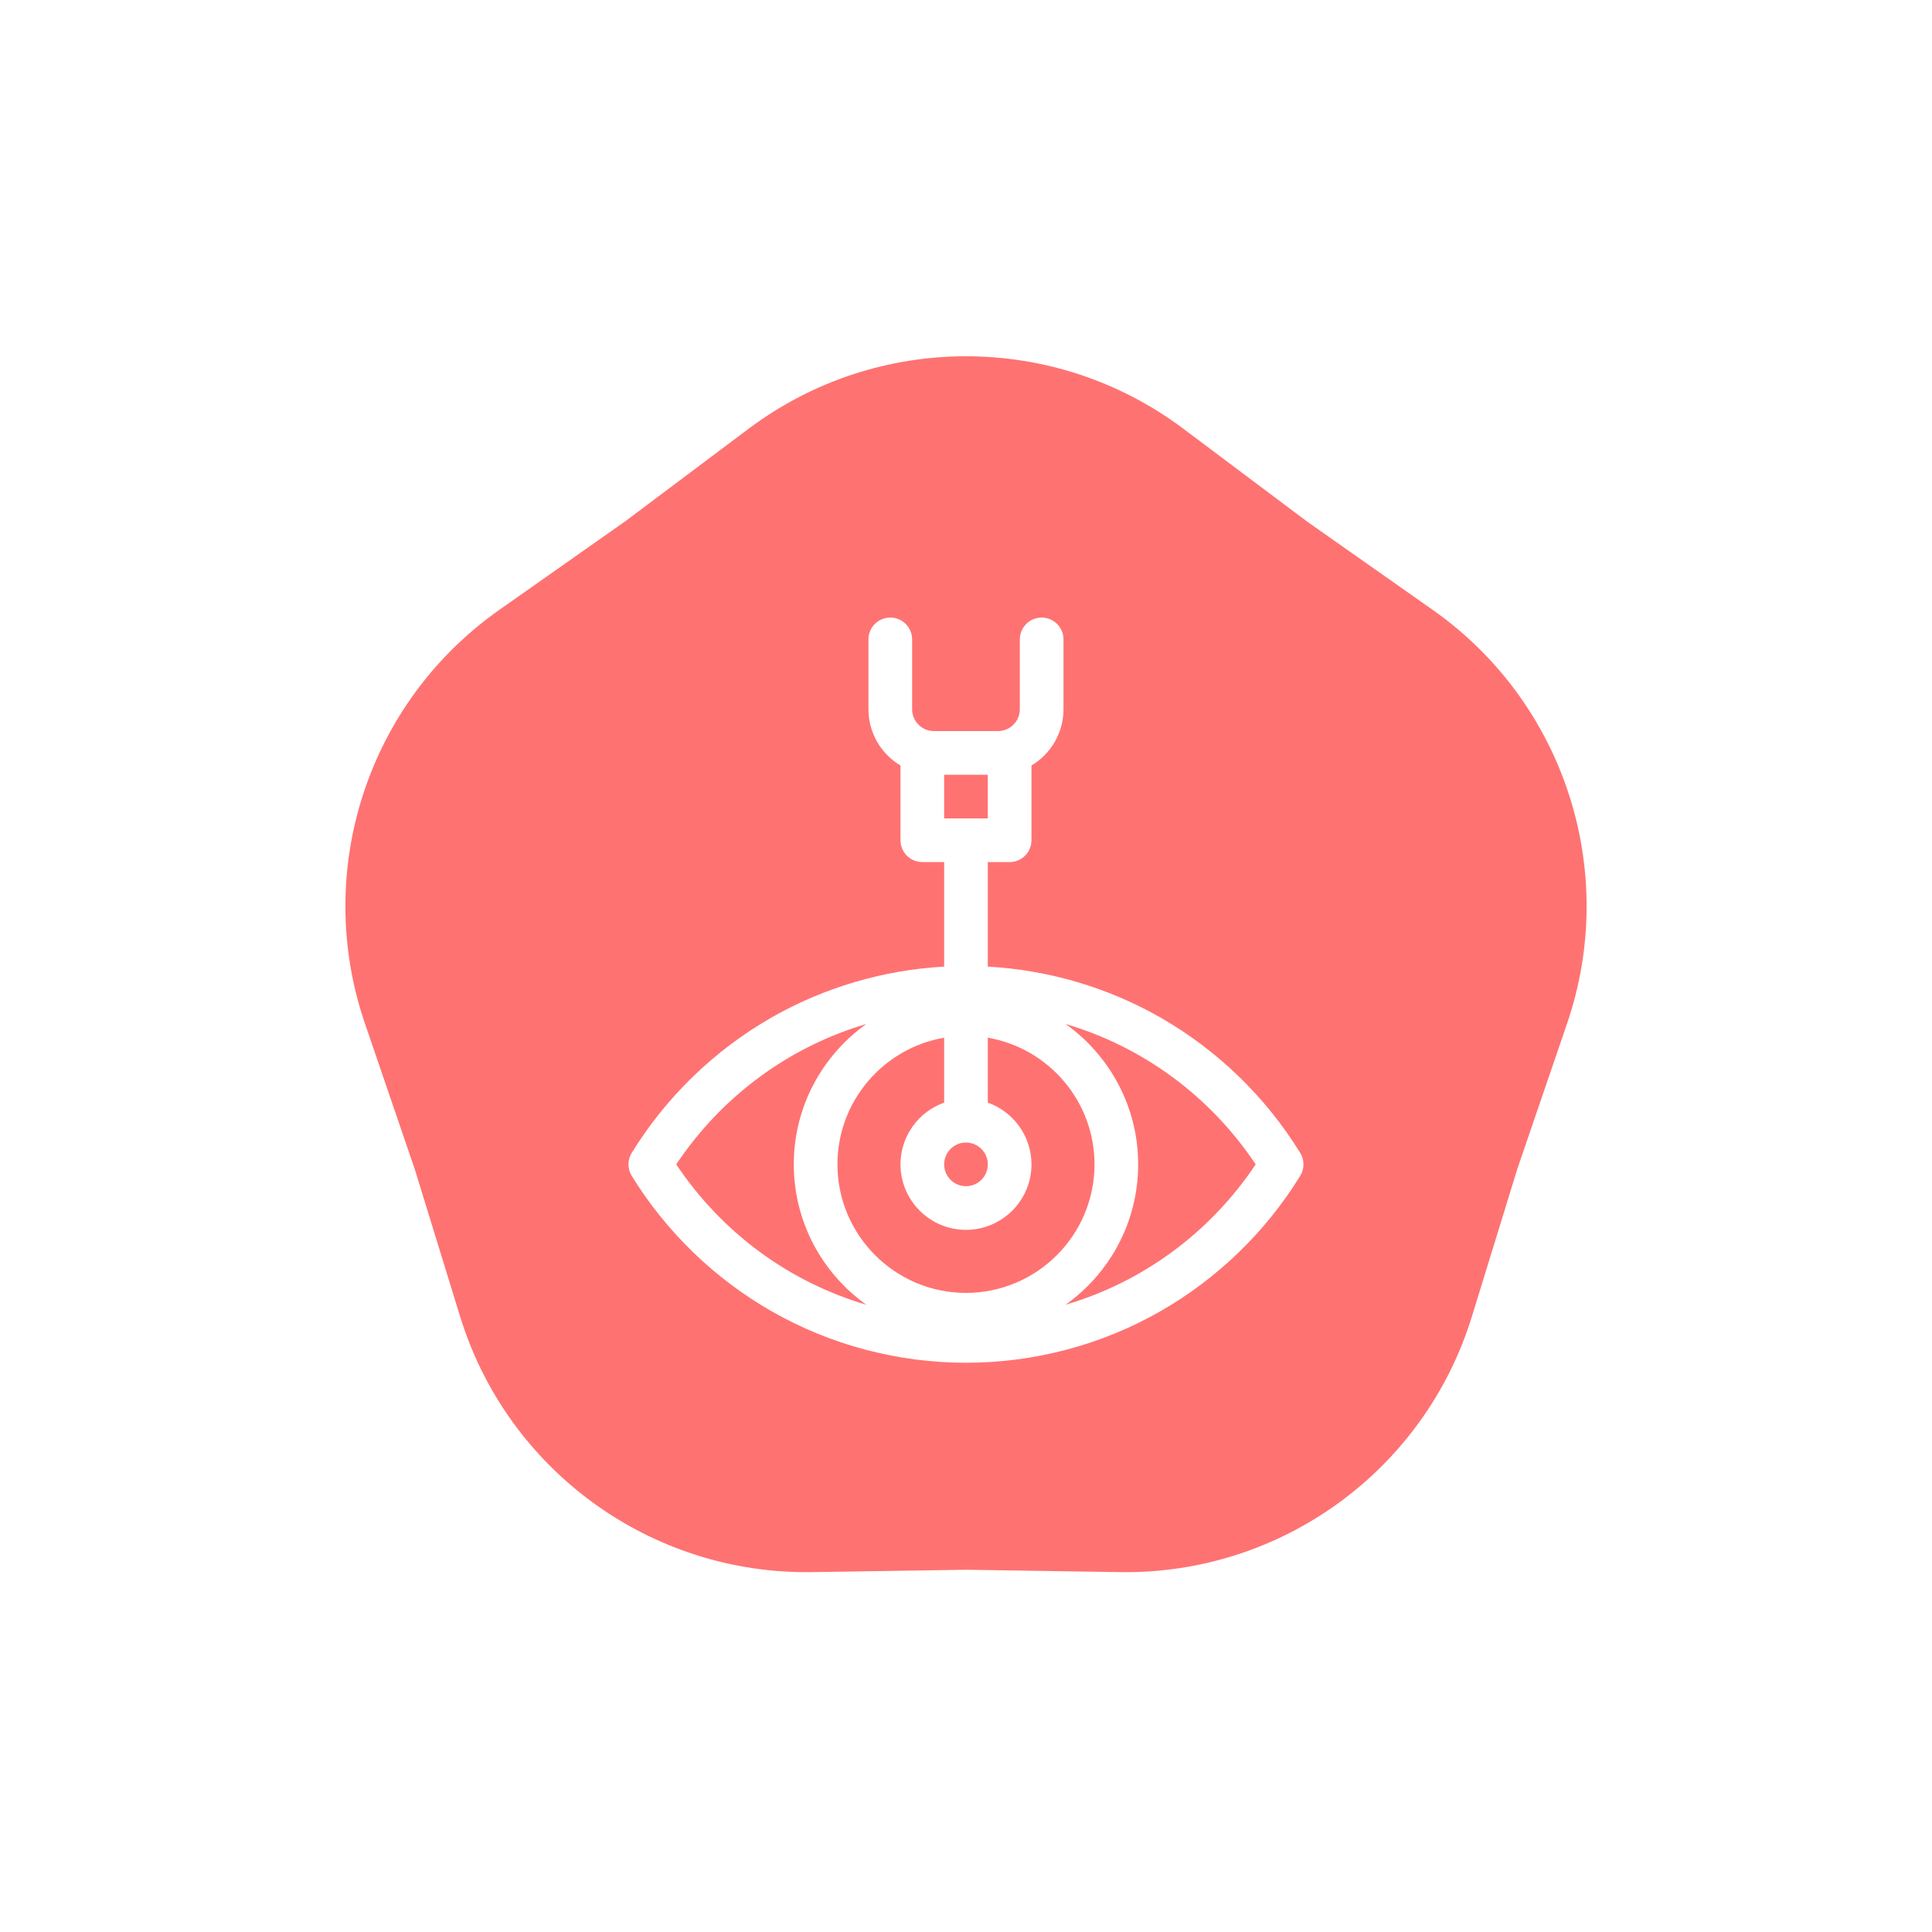
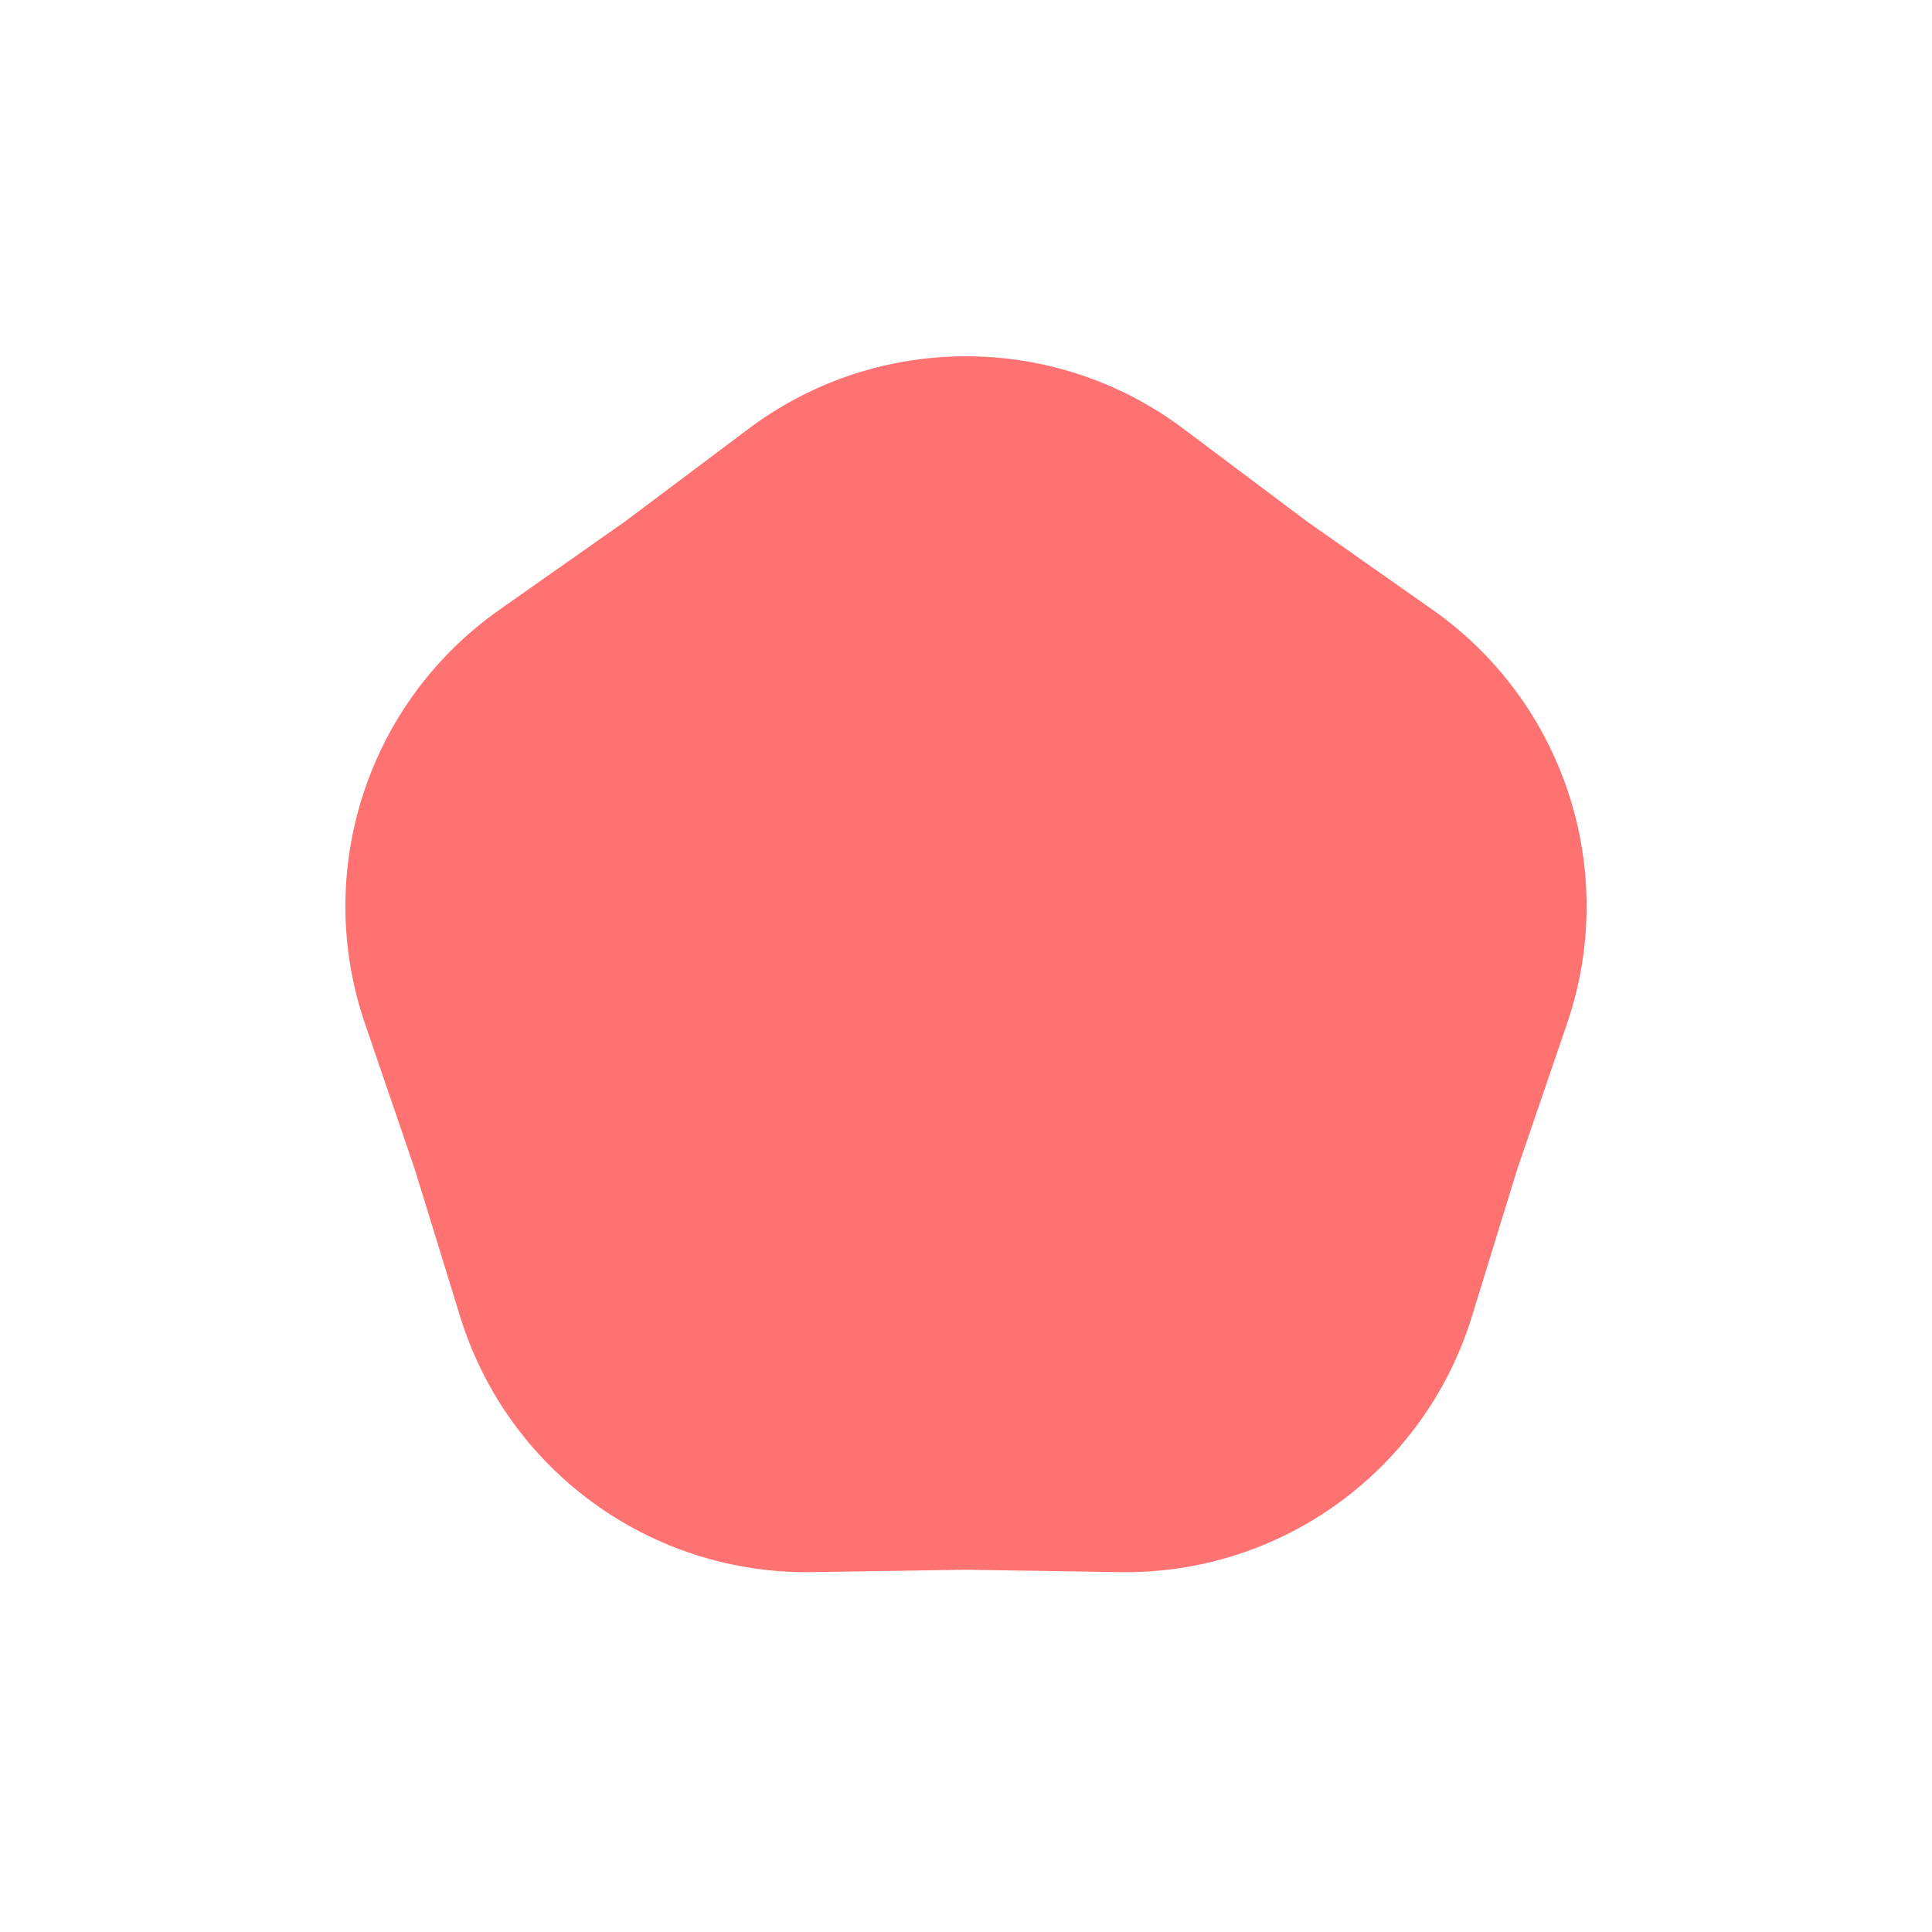
<svg xmlns="http://www.w3.org/2000/svg" width="80" height="80" viewBox="0 0 80 80" fill="none">
  <g filter="url(#filter0_f_1125_1878)">
    <path d="M30.998 17.754C36.332 13.752 43.668 13.752 49.002 17.754L54.107 21.584L59.327 25.255C64.781 29.092 67.048 36.068 64.89 42.378L62.825 48.416L60.947 54.516C58.983 60.888 53.049 65.2 46.381 65.098L40 65L33.619 65.098C26.951 65.2 21.017 60.888 19.053 54.516L17.175 48.416L15.11 42.378C12.952 36.068 15.219 29.092 20.673 25.255L25.893 21.584L30.998 17.754Z" fill="#FF7272" />
  </g>
  <g clip-path="url(#clip0_1125_1878)">
-     <path d="M53.84 47.74C52.412 45.42 50.408 43.48 48.044 42.129C45.866 40.885 43.414 40.165 40.903 40.025V35.697H41.807C42.306 35.697 42.711 35.292 42.711 34.792V31.698C43.504 31.224 44.037 30.358 44.037 29.368V26.476C44.037 25.976 43.632 25.572 43.133 25.572C42.633 25.572 42.229 25.976 42.229 26.476V29.368C42.229 29.867 41.823 30.272 41.325 30.272H38.673C38.174 30.272 37.769 29.867 37.769 29.368V26.476C37.769 25.976 37.364 25.572 36.865 25.572C36.365 25.572 35.961 25.976 35.961 26.476V29.368C35.961 30.358 36.493 31.224 37.287 31.698V34.792C37.287 35.292 37.691 35.696 38.191 35.696H39.095V40.025C36.584 40.165 34.132 40.885 31.954 42.129C29.59 43.48 27.585 45.42 26.157 47.74C25.979 48.031 25.979 48.397 26.157 48.688C27.585 51.008 29.59 52.948 31.954 54.299C34.392 55.692 37.175 56.429 39.999 56.429C42.823 56.429 45.605 55.692 48.044 54.299C50.408 52.948 52.412 51.008 53.84 48.688C54.019 48.397 54.019 48.031 53.84 47.74ZM40.903 33.888H39.095V32.08H40.903V33.888ZM39.999 53.536C37.064 53.536 34.677 51.148 34.677 48.214C34.677 45.588 36.589 43.4 39.095 42.969V45.641C39.095 45.646 39.095 45.652 39.096 45.657C38.043 46.03 37.287 47.035 37.287 48.214C37.287 49.709 38.503 50.926 39.999 50.926C41.494 50.926 42.711 49.709 42.711 48.214C42.711 47.035 41.955 46.03 40.902 45.657C40.902 45.652 40.903 45.646 40.903 45.641V42.969C43.408 43.4 45.321 45.588 45.321 48.214C45.321 51.148 42.933 53.536 39.999 53.536ZM39.999 47.31C40.497 47.31 40.903 47.716 40.903 48.214C40.903 48.712 40.497 49.118 39.999 49.118C39.5 49.118 39.095 48.712 39.095 48.214C39.095 47.716 39.5 47.31 39.999 47.31ZM28.001 48.214C29.906 45.367 32.688 43.341 35.876 42.4C34.057 43.693 32.869 45.818 32.869 48.214C32.869 50.611 34.058 52.735 35.876 54.028C32.688 53.087 29.906 51.061 28.001 48.214ZM44.121 54.028C45.94 52.735 47.129 50.611 47.129 48.214C47.129 45.818 45.94 43.693 44.121 42.4C47.309 43.341 50.092 45.367 51.996 48.214C50.092 51.061 47.309 53.087 44.121 54.028Z" fill="white" />
-   </g>
+     </g>
  <defs>
    <filter id="filter0_f_1125_1878" x="0.301" y="0.752" width="79.398" height="78.347" filterUnits="userSpaceOnUse" color-interpolation-filters="sRGB">
      <feFlood flood-opacity="0" result="BackgroundImageFix" />
      <feBlend mode="normal" in="SourceGraphic" in2="BackgroundImageFix" result="shape" />
      <feGaussianBlur stdDeviation="7" result="effect1_foregroundBlur_1125_1878" />
    </filter>
    <clipPath id="clip0_1125_1878">
-       <rect width="30.857" height="30.857" fill="white" transform="translate(24.57 25.572)" />
-     </clipPath>
+       </clipPath>
  </defs>
</svg>